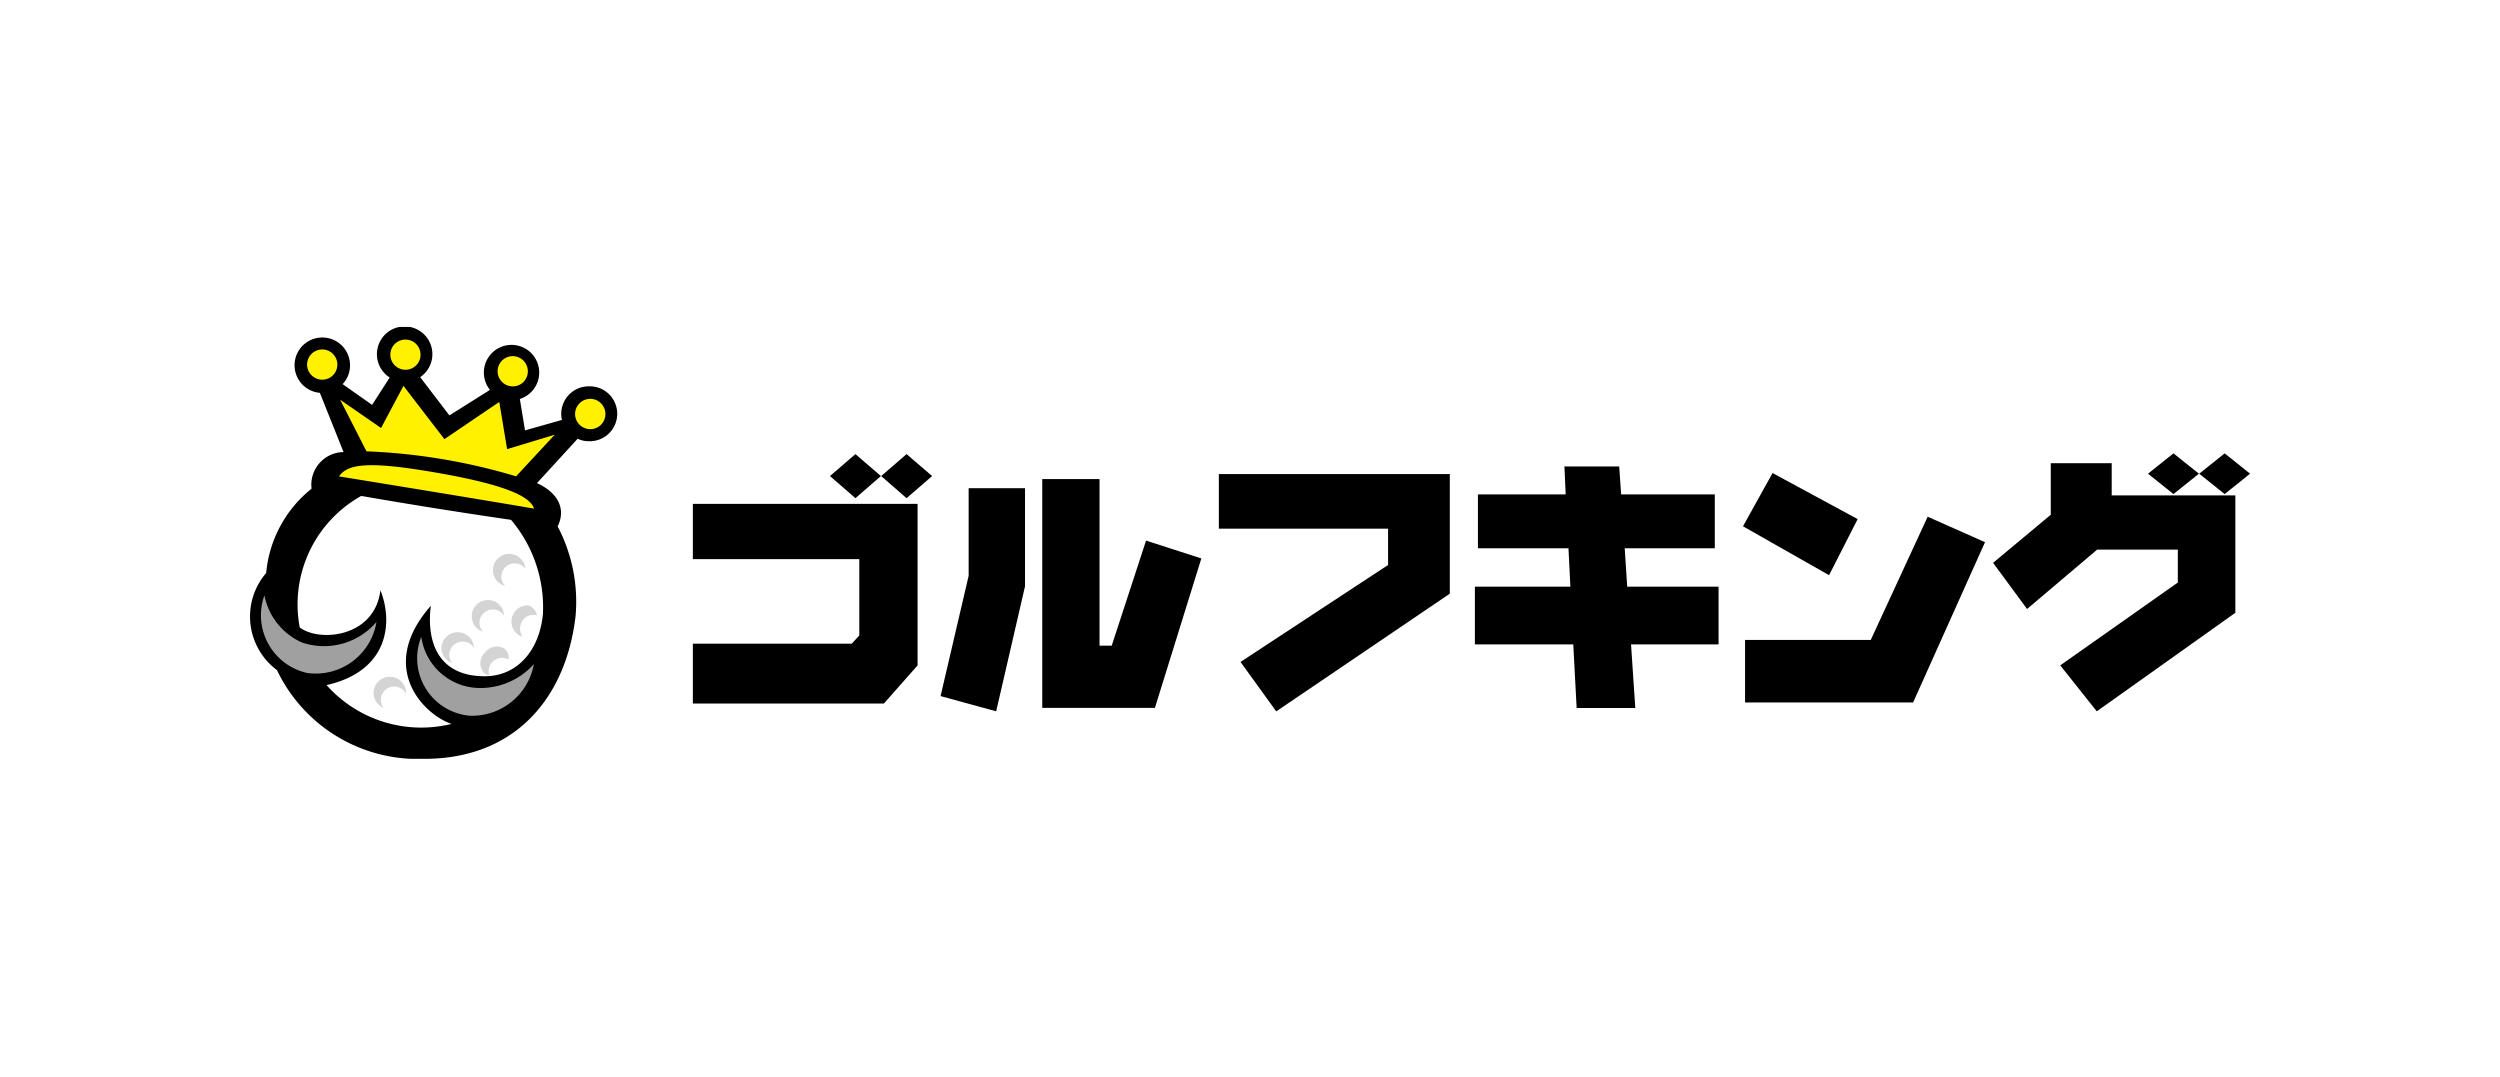
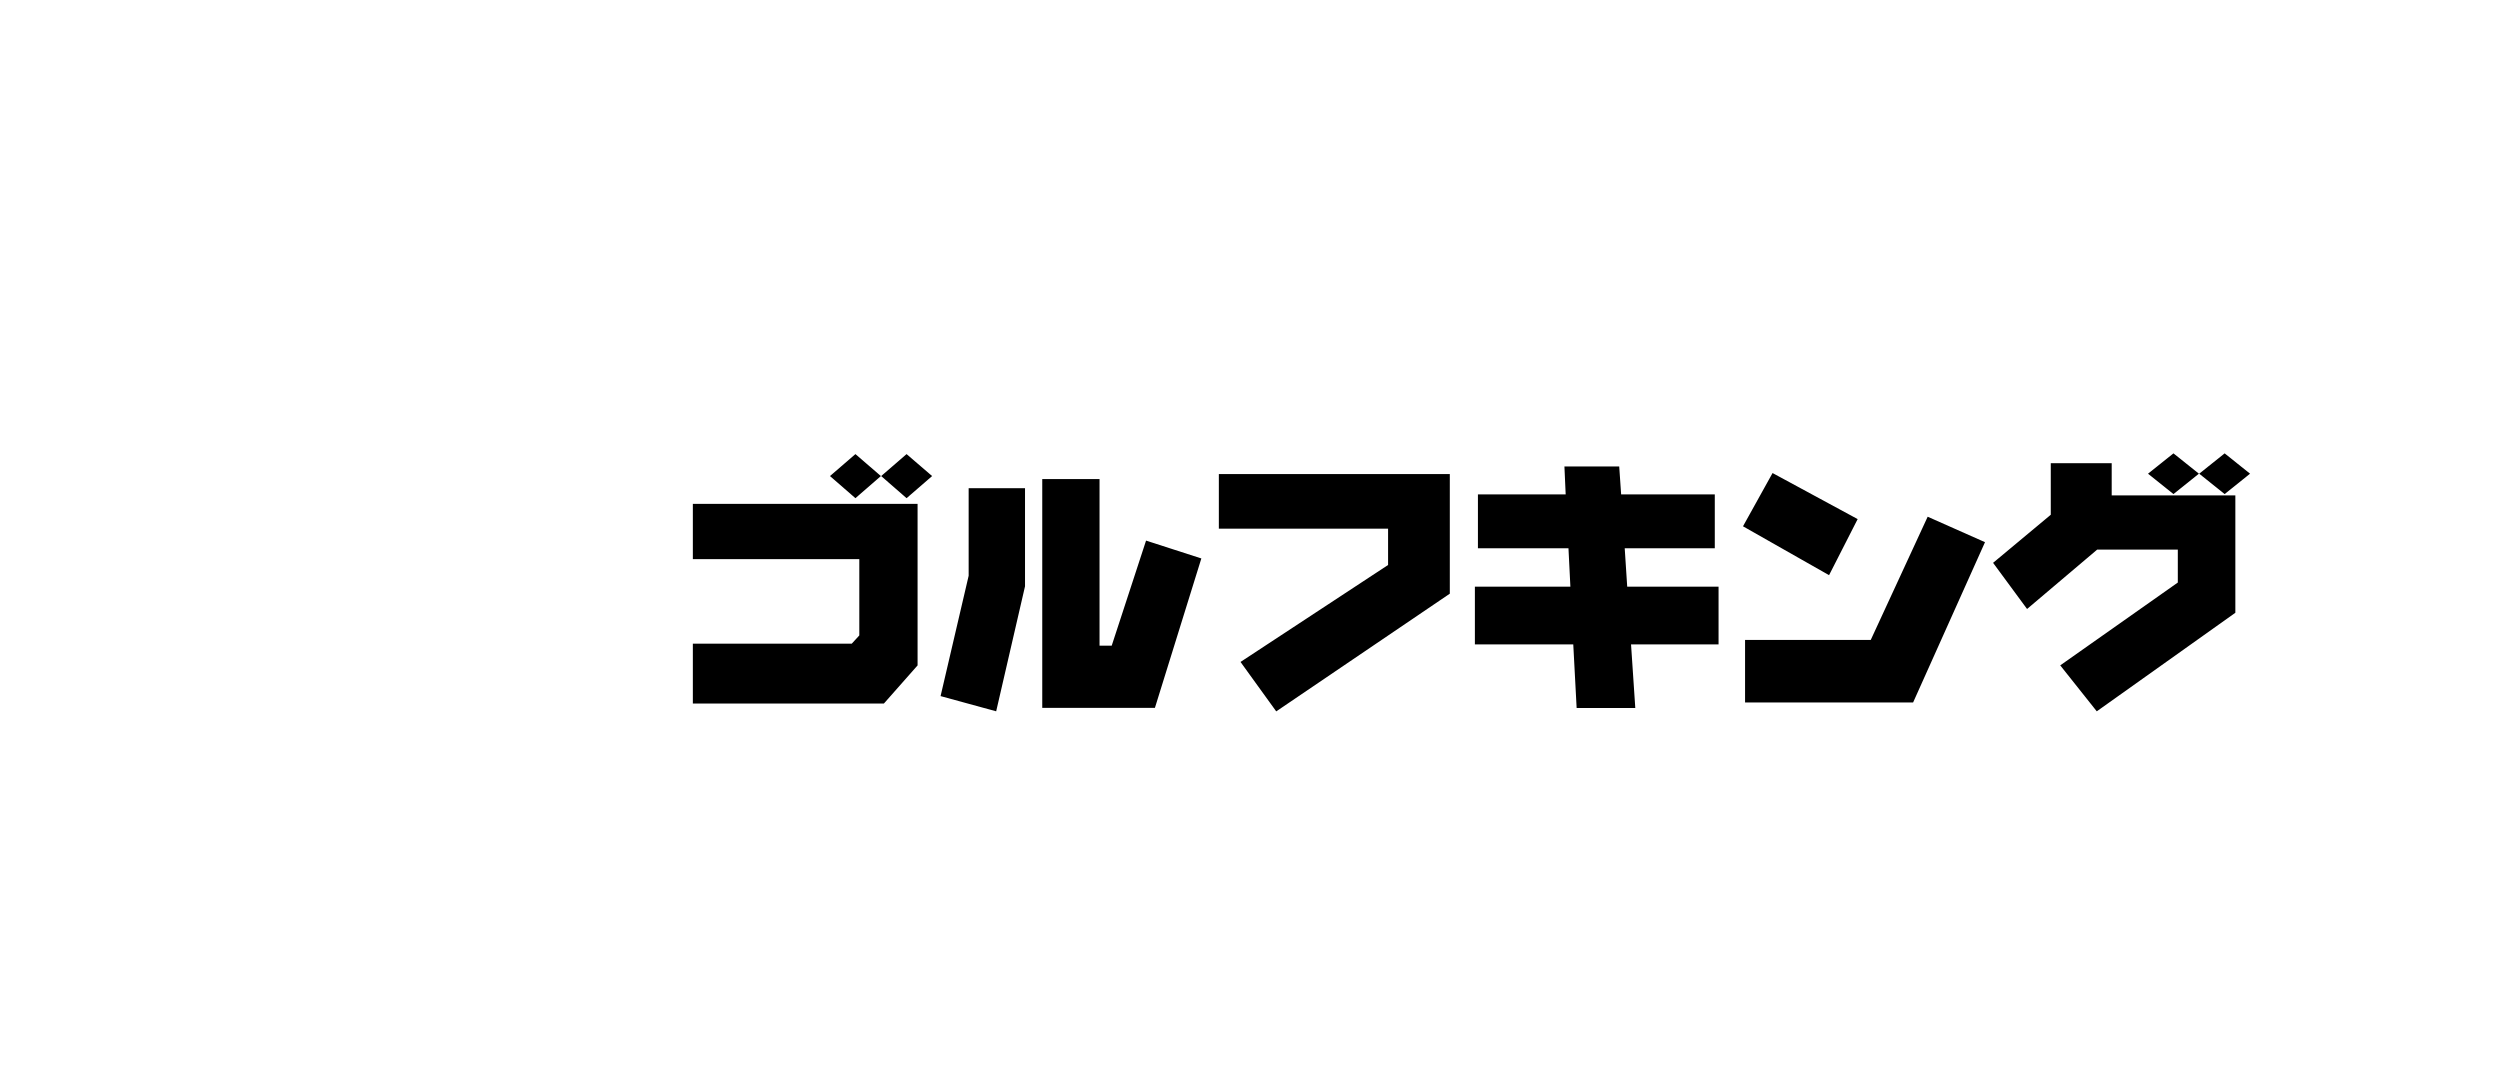
<svg xmlns="http://www.w3.org/2000/svg" width="130" height="56">
  <defs>
    <clipPath id="a">
-       <path fill="none" d="M0 0h104v22.458H0z" />
-     </clipPath>
+       </clipPath>
  </defs>
  <path fill="#fff" d="M0 0h130v56H0z" />
  <path d="M47.714 26.201v8.4l-1.752 1.983h-9.934V33.47h8.264l.392-.427v-3.967h-8.656v-2.875zm-1.908-1.446l-1.324 1.15-1.323-1.15 1.323-1.142zm2.664 0l-1.328 1.15-1.321-1.15 1.321-1.142zm4.831.633v5.1l-1.5 6.5-2.891-.791 1.46-6.258v-4.551zm3.875-.475v8.661h.633l1.786-5.463 2.875.928-2.415 7.771h-5.858v-11.9zm18.214-.262v6.22l-9.026 6.121-1.857-2.571 7.673-5.042V27.49h-8.8v-2.839zm13.779 1.057v2.8h-4.684l.13 2h4.75v3h-4.551l.221 3.307h-3.05l-.175-3.307h-5.116v-3h4.966l-.1-2h-4.708v-2.8h4.563l-.065-1.451h2.849l.1 1.451zm7.429 1.285l-1.487 2.916-4.475-2.542 1.537-2.769zm6.622 1.2l-3.739 8.336h-8.738v-3.251h6.535l2.961-6.409zm3.42-4.107v2.681l-3 2.5 1.767 2.4 3.645-3.087h4.194v1.712l-6.114 4.307 1.9 2.39 7.206-5.125v-6.103h-6.43v-1.675zm5.057.546l1.323 1.06 1.323-1.06-1.323-1.057zm2.662 0l1.323 1.06 1.32-1.06-1.32-1.057z" />
  <g clip-path="url(#a)" transform="translate(13.001 17.001)">
-     <path d="M17.625 3.087a1.434 1.434 0 00-1.442 1.428 1.478 1.478 0 00.036.32l-1.919.544-.27-1.634a1.439 1.439 0 10-1.553-.472L10.368 4.6l-1.52-1.989a1.442 1.442 0 10-1.585.019l-.915 1.423-1.533-1.08A1.418 1.418 0 005.2 2a1.442 1.442 0 10-1.568 1.427l1.231 3.079A1.7 1.7 0 003.2 8.41a6.349 6.349 0 00-2.36 4.384 3.472 3.472 0 00.56 5.049 8.115 8.115 0 007.661 4.616c4.7 0 7.365-3.141 7.866-7.411a8.417 8.417 0 00-.93-4.675c.489-1-.1-1.814-1.076-2.251l2.115-2.308a1.374 1.374 0 00.593.129 1.428 1.428 0 100-2.855" />
-     <path d="M18.48 4.538a.788.788 0 10-.785.777.782.782 0 00.785-.777m-4.033-2.224a.786.786 0 10-.785.777.782.782 0 00.785-.777m-.611 5.454a31.3 31.3 0 00-7.78-1.3L4.688 3.785l2.126 1.47 1.166-2.19 2.128 2.769 2.853-1.933.408 2.453 2.476-.75zM4.541 1.964a.786.786 0 10-.785.779.783.783 0 00.785-.779m4.326-.517a.785.785 0 10-.785.78.781.781 0 00.785-.78M4.628 7.769c.455-.648 1.51-.806 5.012-.2 3.112.538 4.9 1.127 5.128 1.877-2.884-.491-8.155-1.355-10.139-1.673" fill="#fff100" />
    <path d="M5.786 8.787a6.453 6.453 0 00-3.2 6.839c1.02.78 3.9.519 4.194-1.933.643 1.586.5 4.182-2.8 4.931a6.588 6.588 0 006.5 2.018c-1.4-.459-3.921-2.909-1.077-6.144-.234 1.819.34 3.666 2.8 3.666 1.69 0 2.846-1.335 3.028-3.234a7.032 7.032 0 00-1.659-4.9 280.064 280.064 0 01-7.781-1.241" fill="#fff" />
-     <path d="M14.067 15.515a.69.69 0 01.811-.532l.039.012a.647.647 0 00-.453-.517.844.844 0 00-.4 1.6.526.526 0 00.1.014.727.727 0 01-.1-.577m-1.46 1.909a.684.684 0 01.84-.127.6.6 0 00-.191-.554.767.767 0 00-1.043.2.751.751 0 00-.033 1.053.563.563 0 00.267.12.686.686 0 01.16-.693m-.67-2.047a.693.693 0 011.28-.36.843.843 0 10-1.085.836.686.686 0 01-.2-.476m-1.566 1.674a.686.686 0 01.691-.687.7.7 0 01.591.328.846.846 0 00-1.691 0 .83.83 0 00.565.787.659.659 0 01-.156-.432m2.707-4.064a.69.69 0 01.692-.685.7.7 0 01.559.278.846.846 0 10-1.046.893.681.681 0 01-.205-.487m-6.263 6.403a.692.692 0 011.308-.307.293.293 0 000-.042.845.845 0 00-1.69 0 .83.83 0 00.527.771.654.654 0 01-.147-.421" fill="#d4d4d4" />
    <path d="M.749 13.955a3.385 3.385 0 001.952 2.454 3.583 3.583 0 003.875-1.07 3.2 3.2 0 01-3.61 2.654 3.074 3.074 0 01-2.217-4.038m8.157 2.164a3.09 3.09 0 002.941 2.654 3.732 3.732 0 002.913-1.24 3.264 3.264 0 01-3.348 2.683 3 3 0 01-2.506-4.1" fill="#a0a0a0" />
  </g>
</svg>